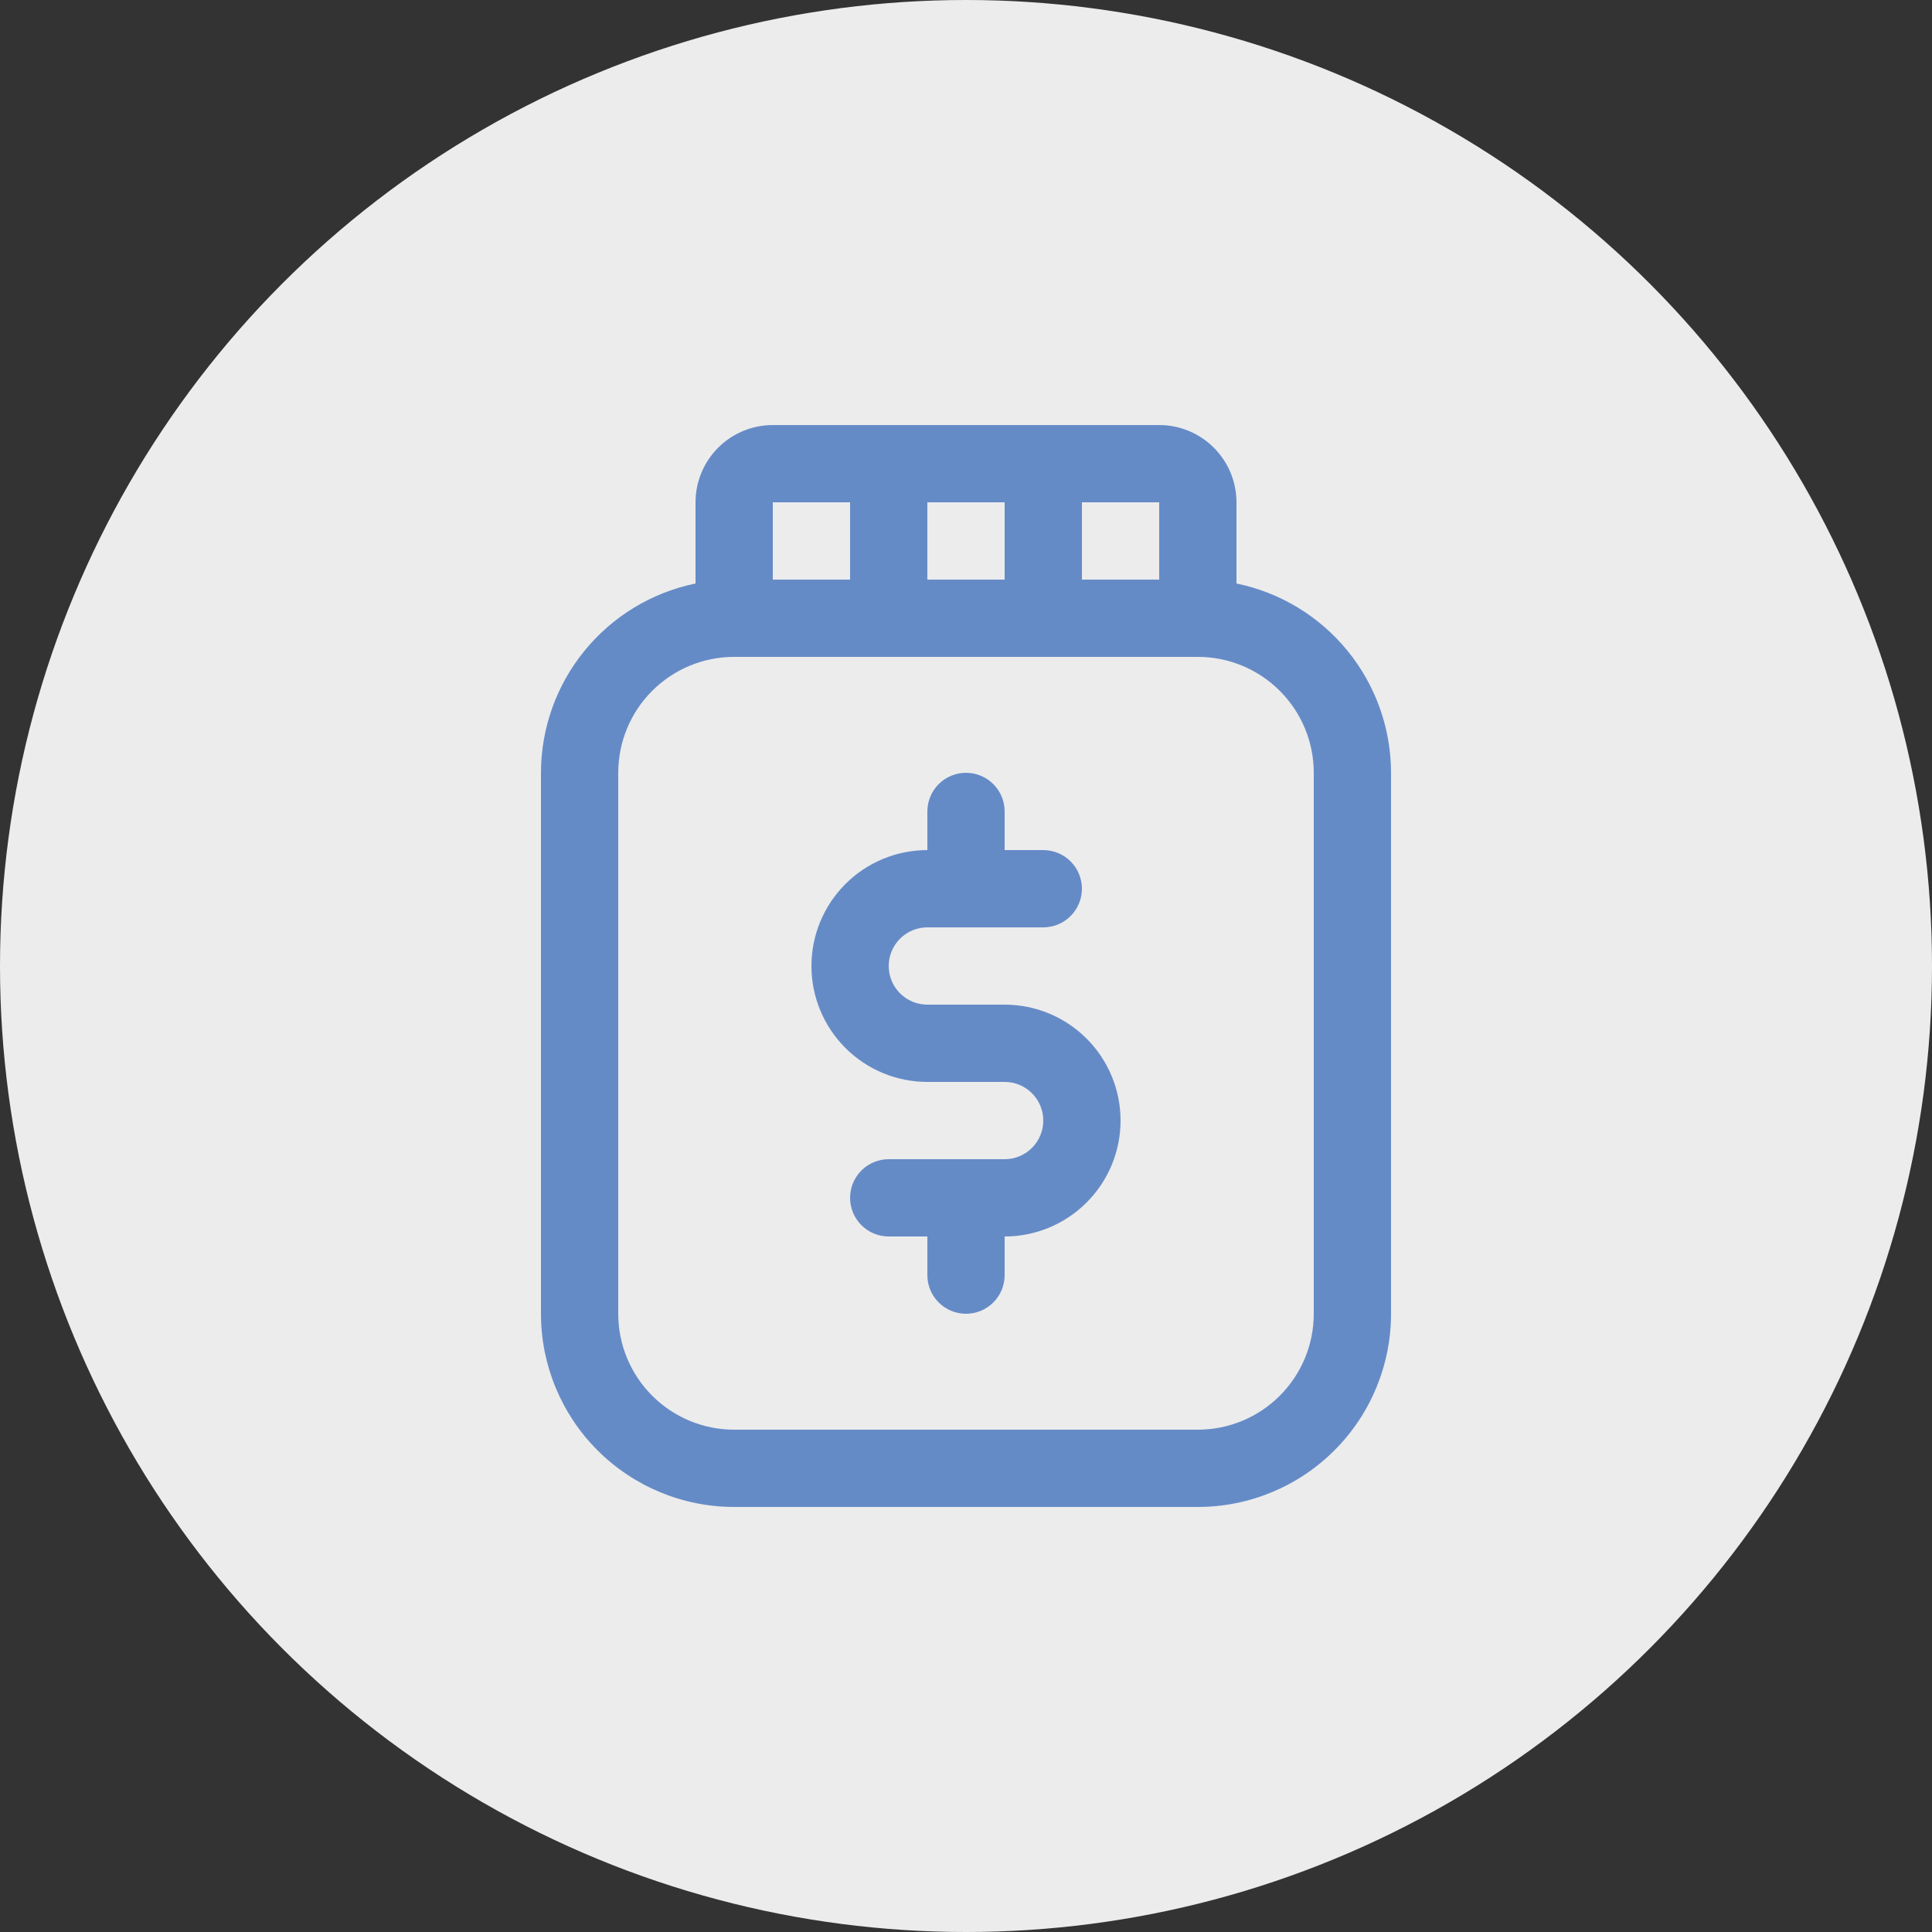
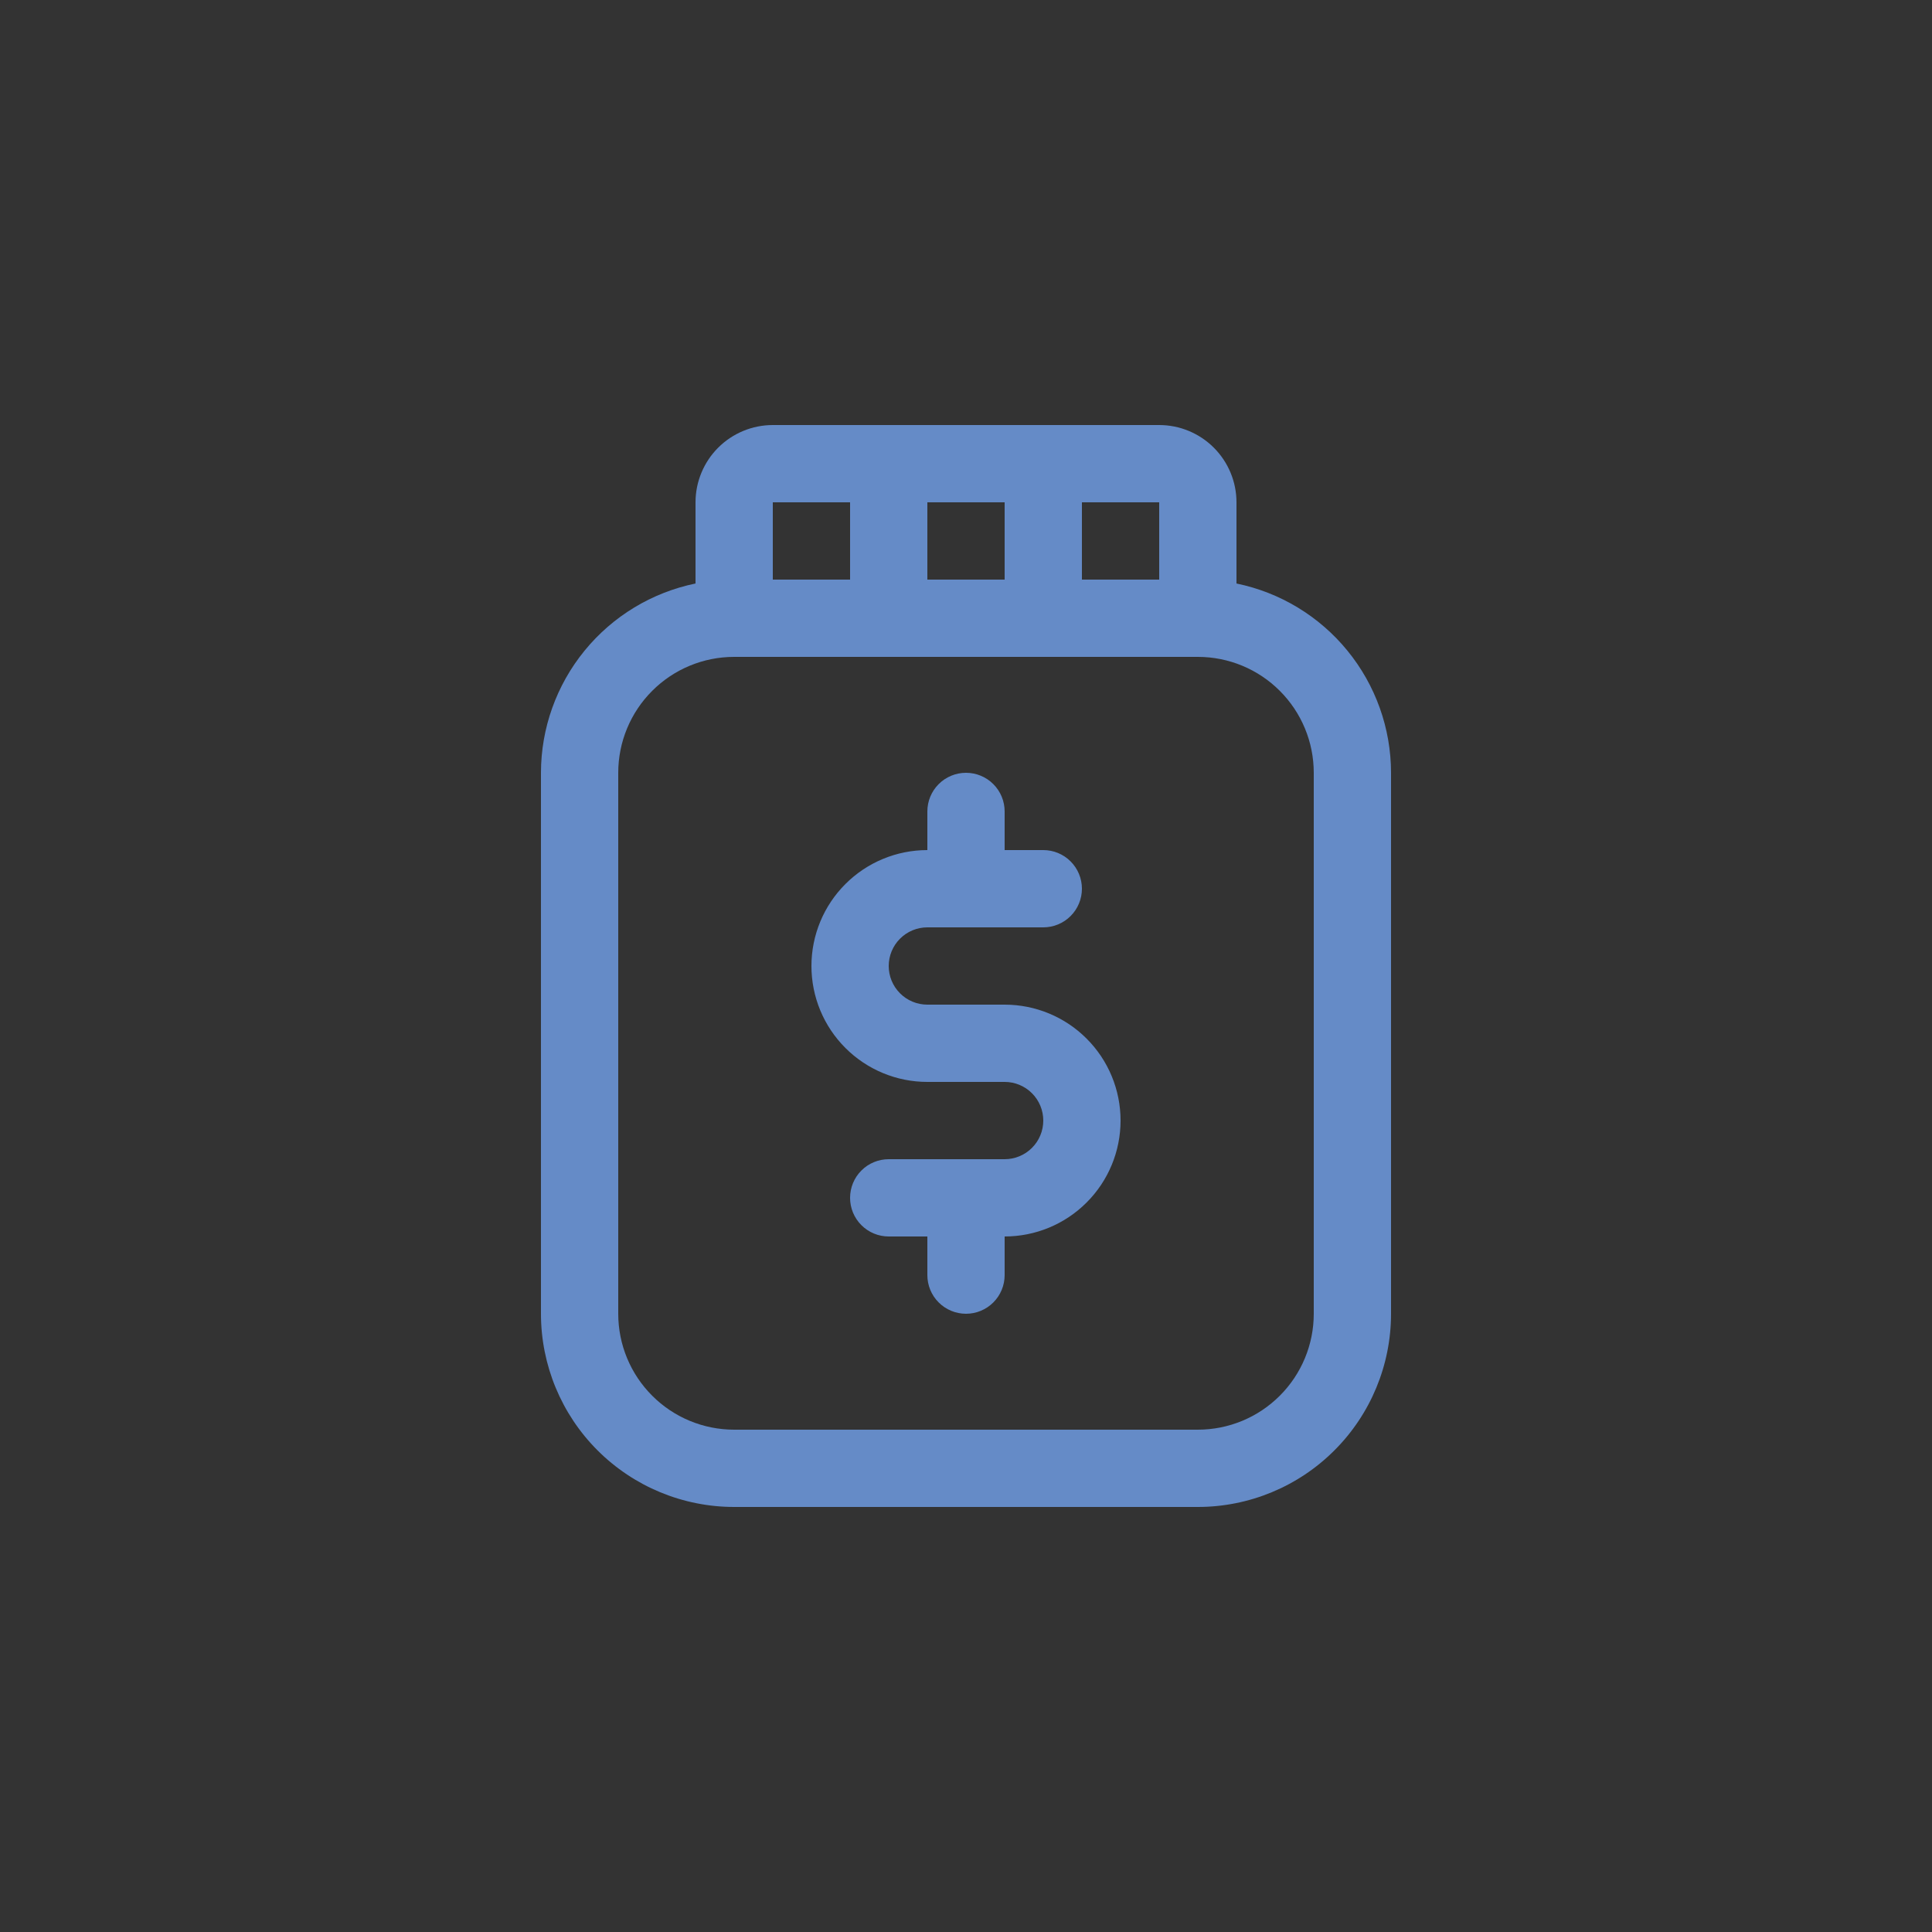
<svg xmlns="http://www.w3.org/2000/svg" width="50" height="50" viewBox="0 0 50 50" fill="none">
  <rect x="0" y="0" width="50" height="50" fill="#333333" stroke="none" />
-   <circle cx="25" cy="25" r="25" fill="#ECECEC" />
  <path d="M32 15.101V13C32 12.47 31.789 11.961 31.414 11.586C31.039 11.211 30.53 11 30 11H20C19.47 11 18.961 11.211 18.586 11.586C18.211 11.961 18 12.47 18 13V15.101C16.871 15.333 15.857 15.947 15.129 16.839C14.4 17.731 14.001 18.848 14 20V34C14 35.326 14.527 36.598 15.464 37.535C16.402 38.473 17.674 39 19 39H31C32.326 39 33.598 38.473 34.535 37.535C35.473 36.598 36 35.326 36 34V20C35.999 18.848 35.6 17.731 34.871 16.839C34.143 15.947 33.129 15.333 32 15.101ZM30 15H28V13H30V15ZM24 15V13H26V15H24ZM22 13V15H20V13H22ZM34 34C34 34.796 33.684 35.559 33.121 36.121C32.559 36.684 31.796 37 31 37H19C18.204 37 17.441 36.684 16.879 36.121C16.316 35.559 16 34.796 16 34V20C16 19.204 16.316 18.441 16.879 17.879C17.441 17.316 18.204 17 19 17H31C31.796 17 32.559 17.316 33.121 17.879C33.684 18.441 34 19.204 34 20V34ZM29 29C29 29.796 28.684 30.559 28.121 31.121C27.559 31.684 26.796 32 26 32V33C26 33.265 25.895 33.52 25.707 33.707C25.52 33.895 25.265 34 25 34C24.735 34 24.48 33.895 24.293 33.707C24.105 33.52 24 33.265 24 33V32H23C22.735 32 22.48 31.895 22.293 31.707C22.105 31.52 22 31.265 22 31C22 30.735 22.105 30.48 22.293 30.293C22.48 30.105 22.735 30 23 30H26C26.265 30 26.52 29.895 26.707 29.707C26.895 29.52 27 29.265 27 29C27 28.735 26.895 28.48 26.707 28.293C26.52 28.105 26.265 28 26 28H24C23.204 28 22.441 27.684 21.879 27.121C21.316 26.559 21 25.796 21 25C21 24.204 21.316 23.441 21.879 22.879C22.441 22.316 23.204 22 24 22V21C24 20.735 24.105 20.48 24.293 20.293C24.48 20.105 24.735 20 25 20C25.265 20 25.52 20.105 25.707 20.293C25.895 20.48 26 20.735 26 21V22H27C27.265 22 27.52 22.105 27.707 22.293C27.895 22.48 28 22.735 28 23C28 23.265 27.895 23.52 27.707 23.707C27.52 23.895 27.265 24 27 24H24C23.735 24 23.48 24.105 23.293 24.293C23.105 24.48 23 24.735 23 25C23 25.265 23.105 25.52 23.293 25.707C23.48 25.895 23.735 26 24 26H26C26.796 26 27.559 26.316 28.121 26.879C28.684 27.441 29 28.204 29 29Z" fill="#658BC7" />
</svg>